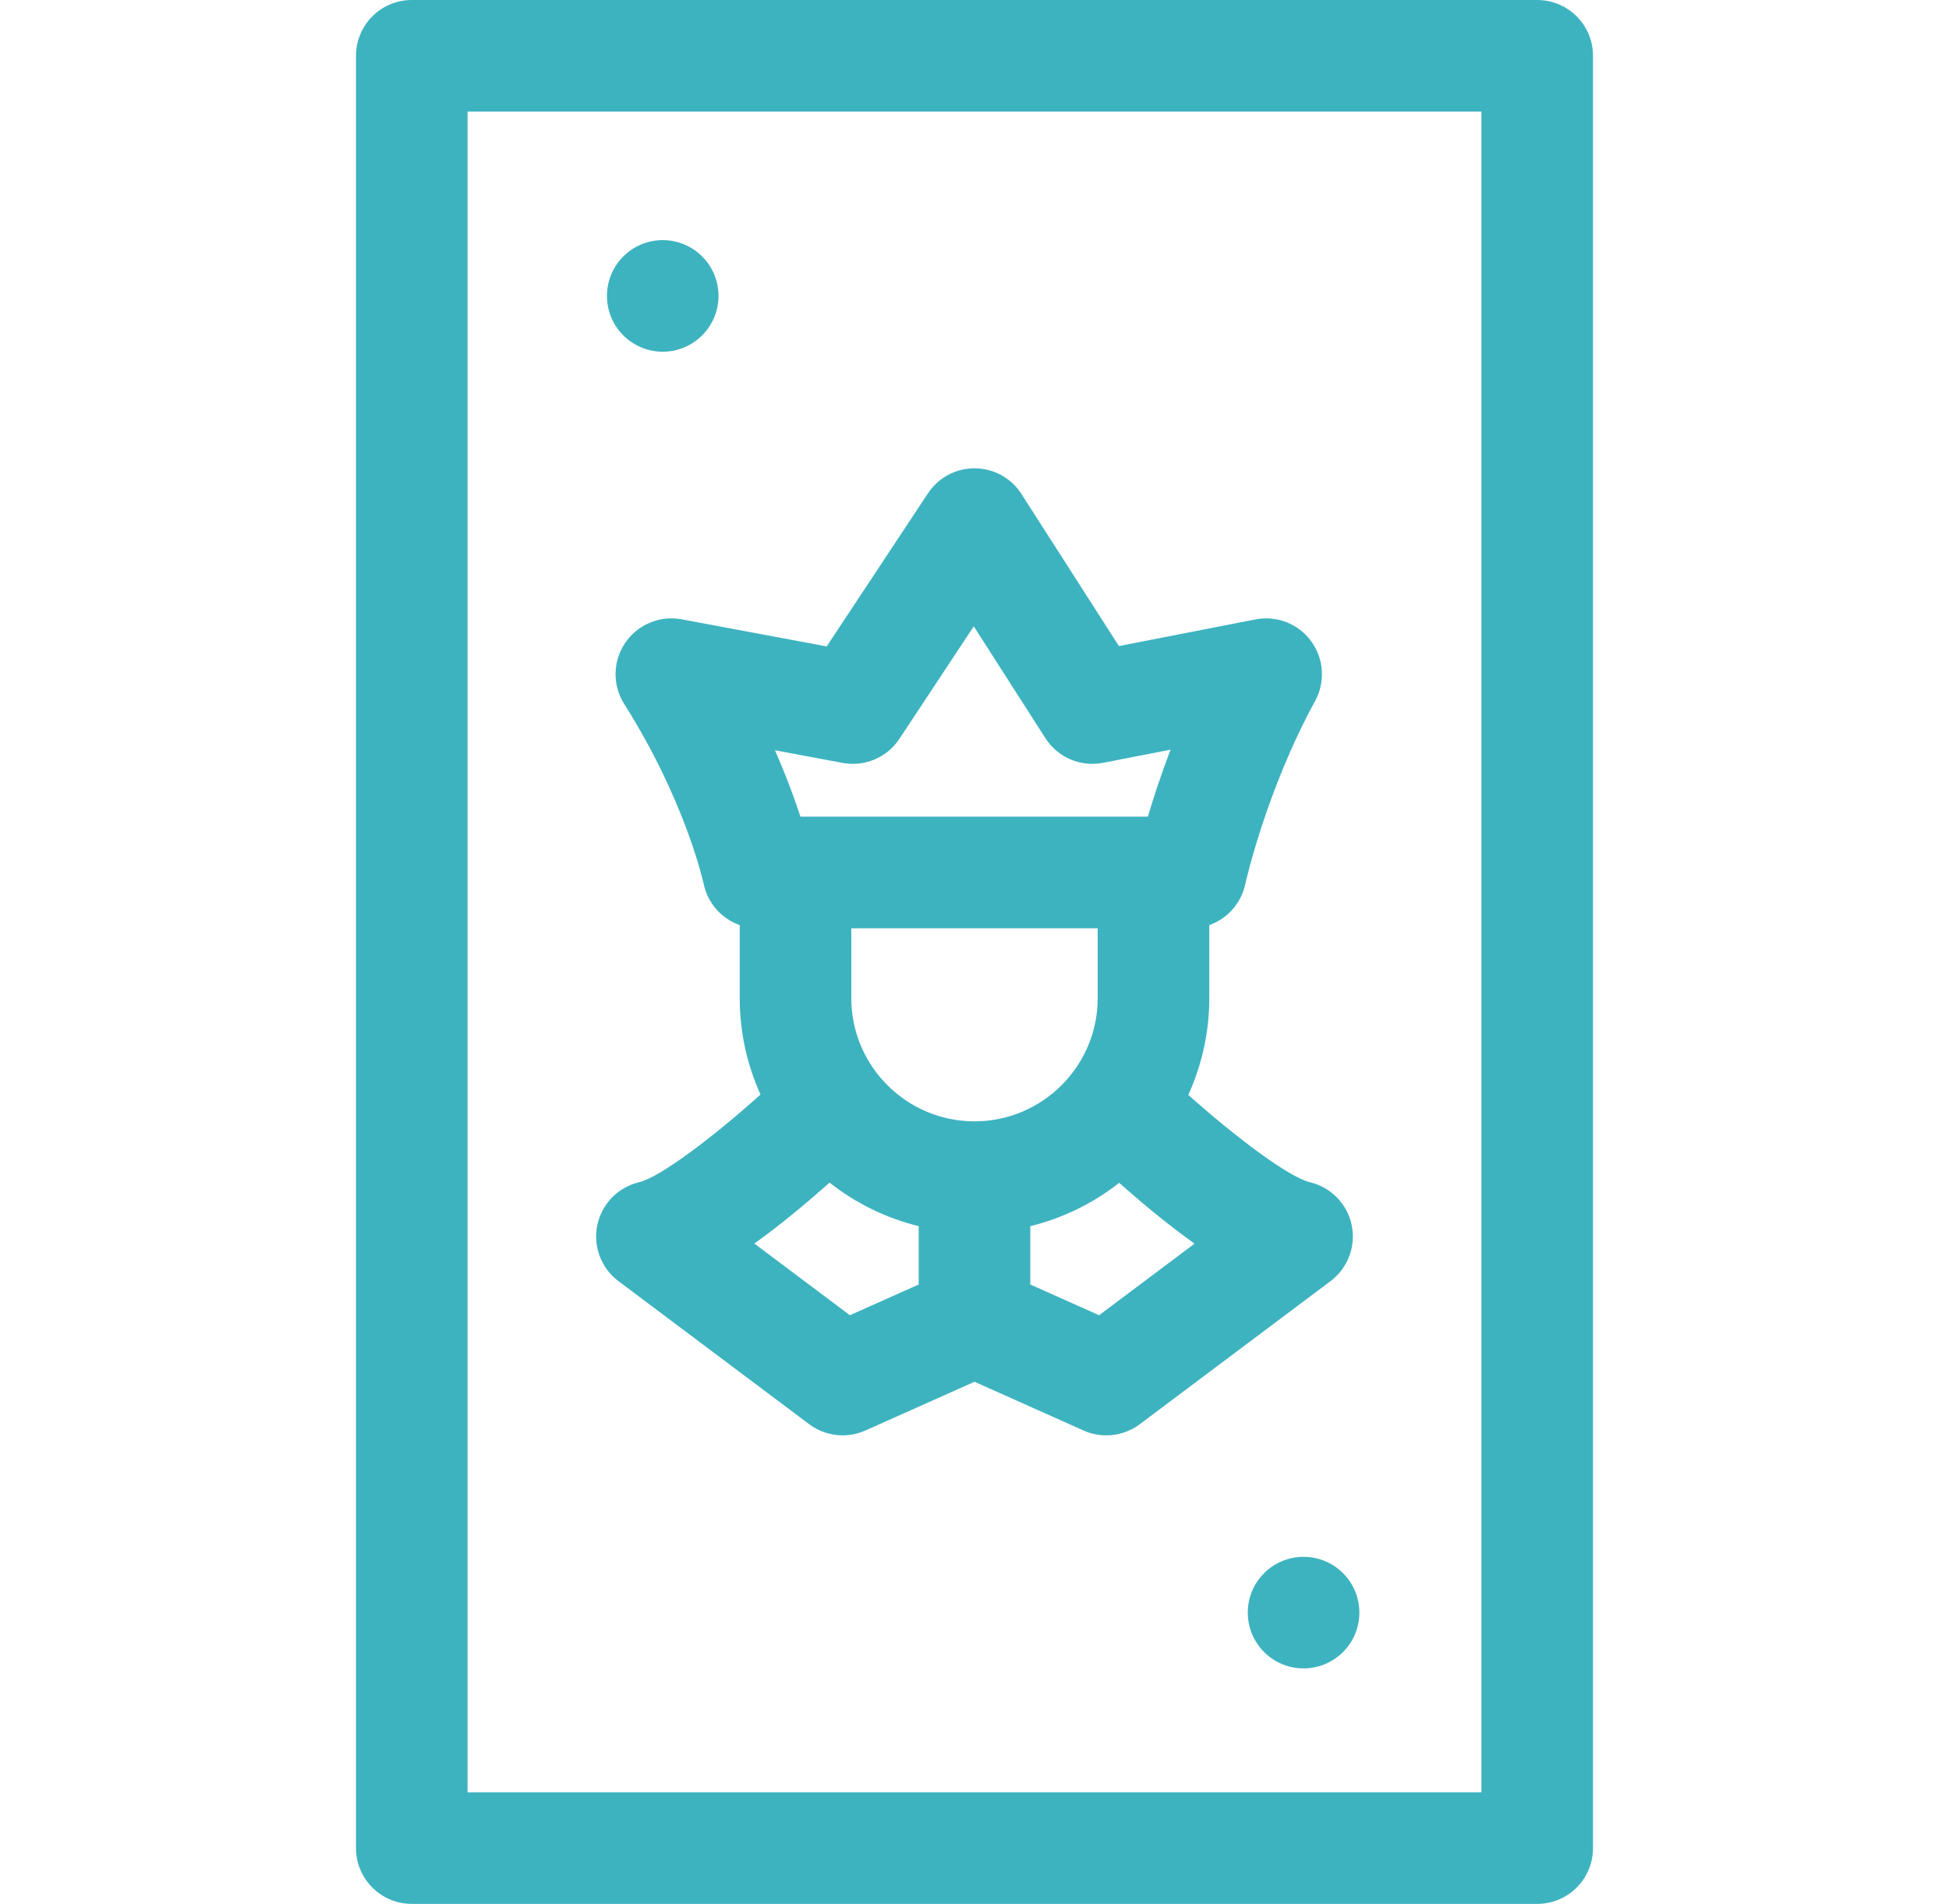
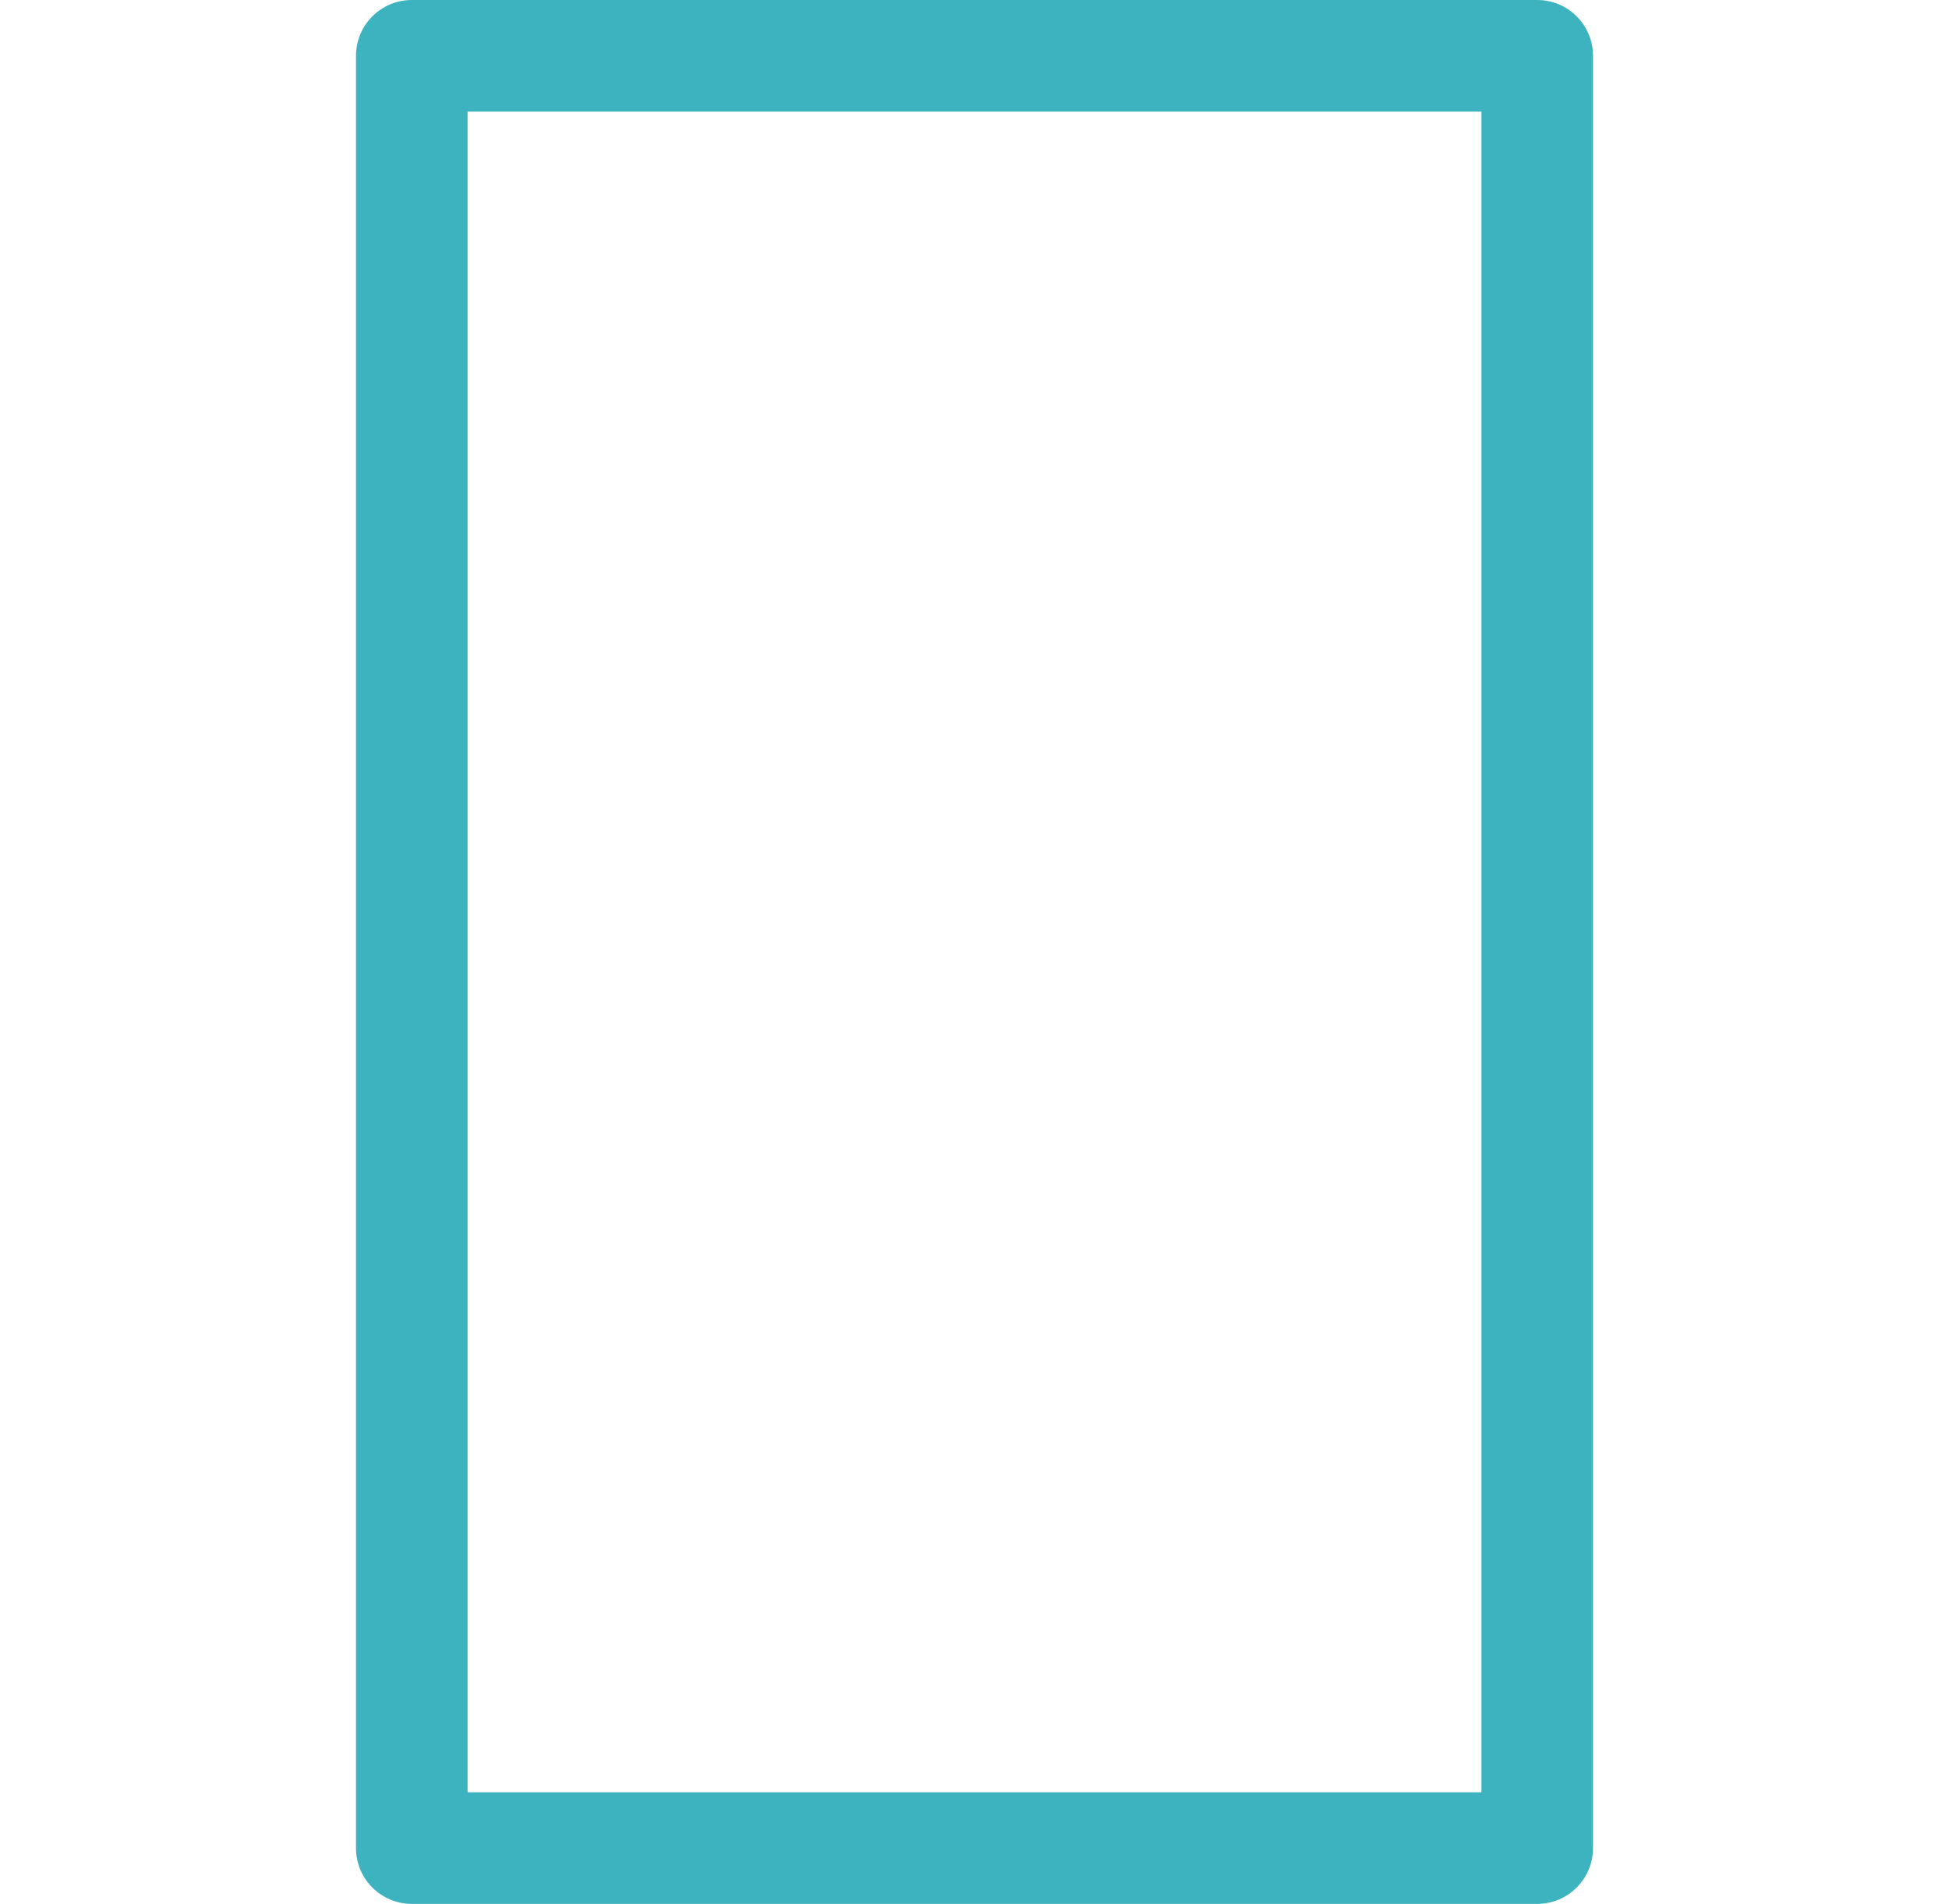
<svg xmlns="http://www.w3.org/2000/svg" width="43" height="42" viewBox="0 0 43 42" fill="none">
  <g clip-path="url(#clip0_1_2031)">
    <path d="M33.915 0H9.085C8.406 0 7.854 0.551 7.854 1.231V40.769C7.854 41.449 8.406 42 9.085 42H33.915C34.595 42 35.146 41.449 35.146 40.769V1.231C35.146 0.551 34.595 0 33.915 0ZM32.684 39.538H10.316V2.462H32.684V39.538Z" fill="#3EB3C0" />
-     <path d="M13.645 28.262L17.853 31.418C18.07 31.581 18.329 31.664 18.591 31.664C18.762 31.664 18.933 31.629 19.093 31.557L21.5 30.482L23.906 31.557C24.067 31.629 24.238 31.664 24.408 31.664C24.67 31.664 24.93 31.581 25.147 31.418L29.355 28.262C29.737 27.976 29.919 27.494 29.822 27.027C29.725 26.56 29.366 26.191 28.901 26.08C28.432 25.968 27.264 25.087 26.217 24.154C26.513 23.502 26.68 22.78 26.68 22.019V20.408C27.073 20.269 27.38 19.935 27.473 19.509C27.477 19.489 27.928 17.453 29.016 15.462C29.244 15.044 29.21 14.53 28.928 14.146C28.647 13.76 28.168 13.573 27.7 13.664L24.686 14.252L22.536 10.897C22.312 10.547 21.925 10.334 21.509 10.331C21.091 10.328 20.703 10.535 20.473 10.883L18.239 14.26L15.038 13.662C14.556 13.573 14.068 13.777 13.793 14.182C13.518 14.588 13.51 15.117 13.772 15.531C15.127 17.67 15.521 19.481 15.524 19.495C15.613 19.927 15.922 20.267 16.32 20.408V22.019C16.32 22.777 16.485 23.497 16.779 24.146C15.733 25.084 14.567 25.969 14.098 26.08C13.634 26.191 13.275 26.56 13.178 27.027C13.081 27.494 13.263 27.976 13.645 28.262ZM18.782 22.019V20.478H24.218V22.019C24.218 23.517 22.999 24.737 21.5 24.737C20.001 24.737 18.782 23.517 18.782 22.019ZM24.249 29.014L22.731 28.336V27.049C23.456 26.872 24.121 26.541 24.692 26.094C25.167 26.515 25.753 27.006 26.355 27.435L24.249 29.014ZM18.59 16.83C19.077 16.921 19.57 16.712 19.843 16.299L21.484 13.817L23.064 16.284C23.337 16.709 23.841 16.925 24.336 16.828L25.825 16.538C25.61 17.102 25.445 17.61 25.325 18.015H17.66C17.53 17.618 17.347 17.119 17.098 16.551L18.59 16.83ZM18.302 26.089C18.874 26.539 19.541 26.871 20.269 27.049V28.336L18.751 29.014L16.643 27.433C17.243 27.003 17.828 26.512 18.302 26.089Z" fill="#3EB3C0" />
-     <path d="M14.621 7.759C15.301 7.759 15.852 7.207 15.852 6.528C15.852 5.848 15.301 5.297 14.621 5.297C13.942 5.297 13.391 5.848 13.391 6.528C13.391 7.207 13.942 7.759 14.621 7.759Z" fill="#3EB3C0" />
-     <path d="M28.76 36.805C29.44 36.805 29.991 36.254 29.991 35.575C29.991 34.895 29.44 34.344 28.76 34.344C28.08 34.344 27.529 34.895 27.529 35.575C27.529 36.254 28.08 36.805 28.76 36.805Z" fill="#3EB3C0" />
  </g>
  <defs>
    <clipPath id="clip0_1_2031">
      <rect width="42" height="42" fill="white" transform="translate(0.5)" />
    </clipPath>
  </defs>
</svg>